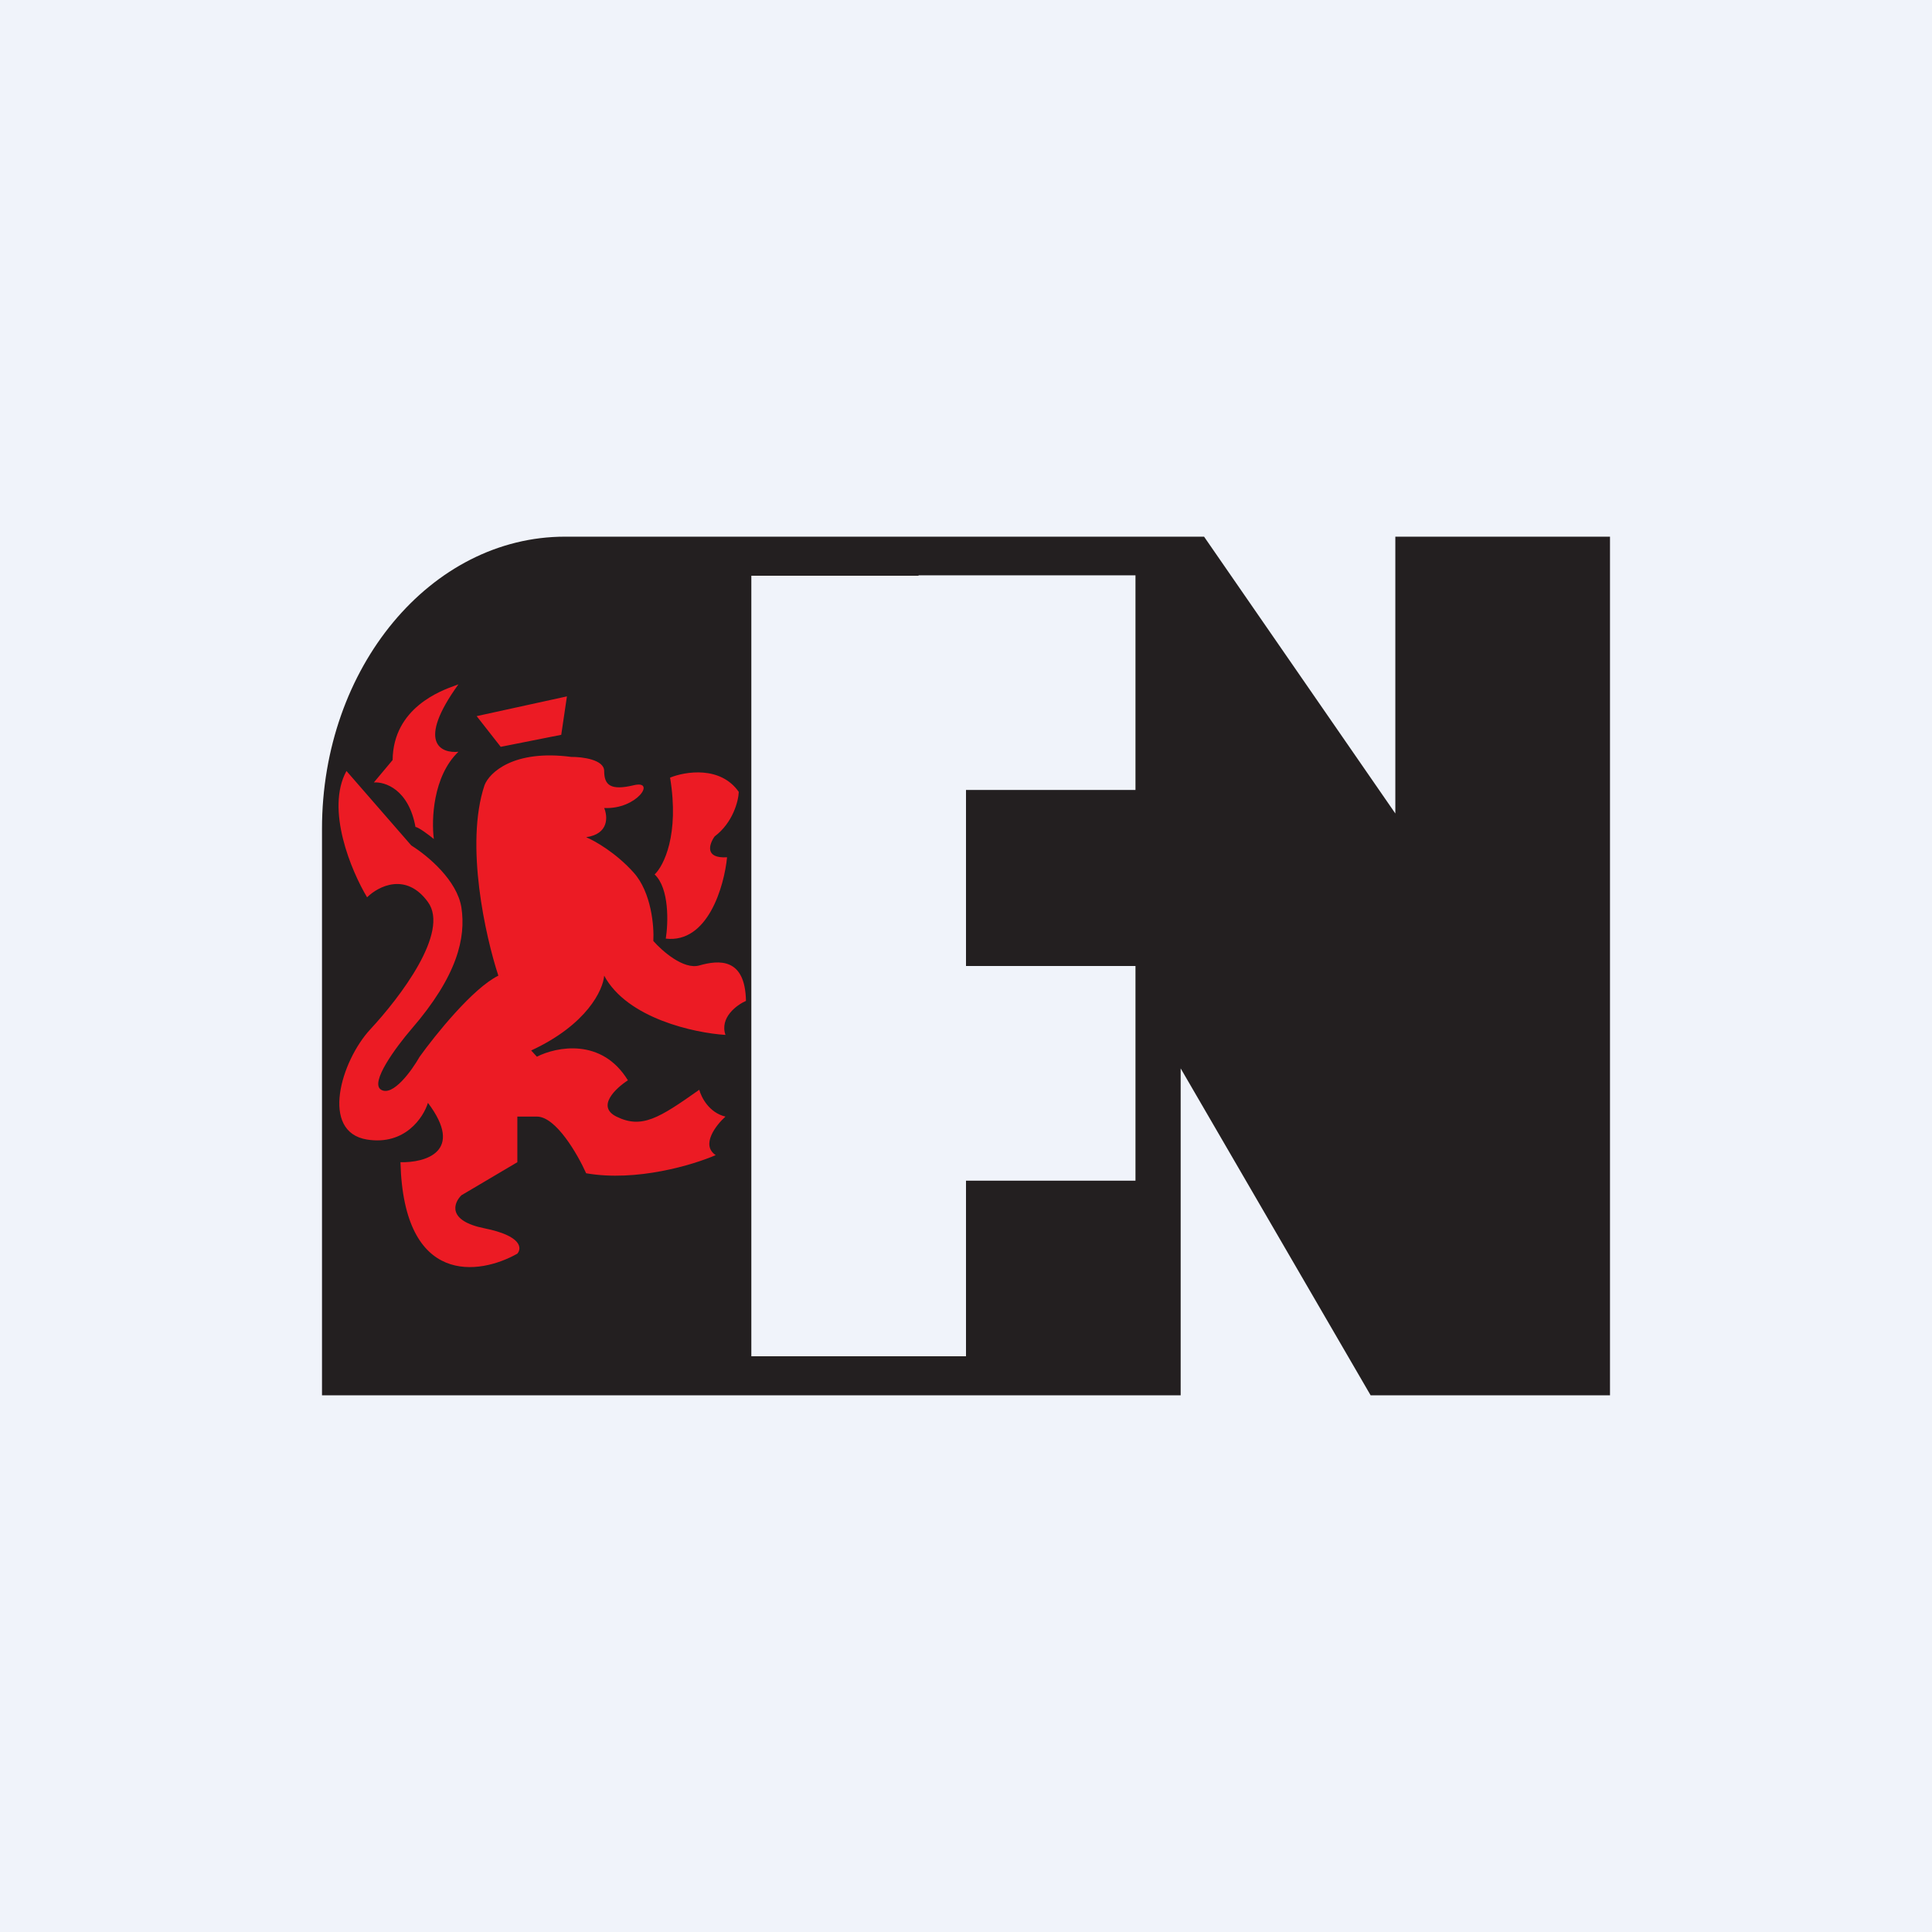
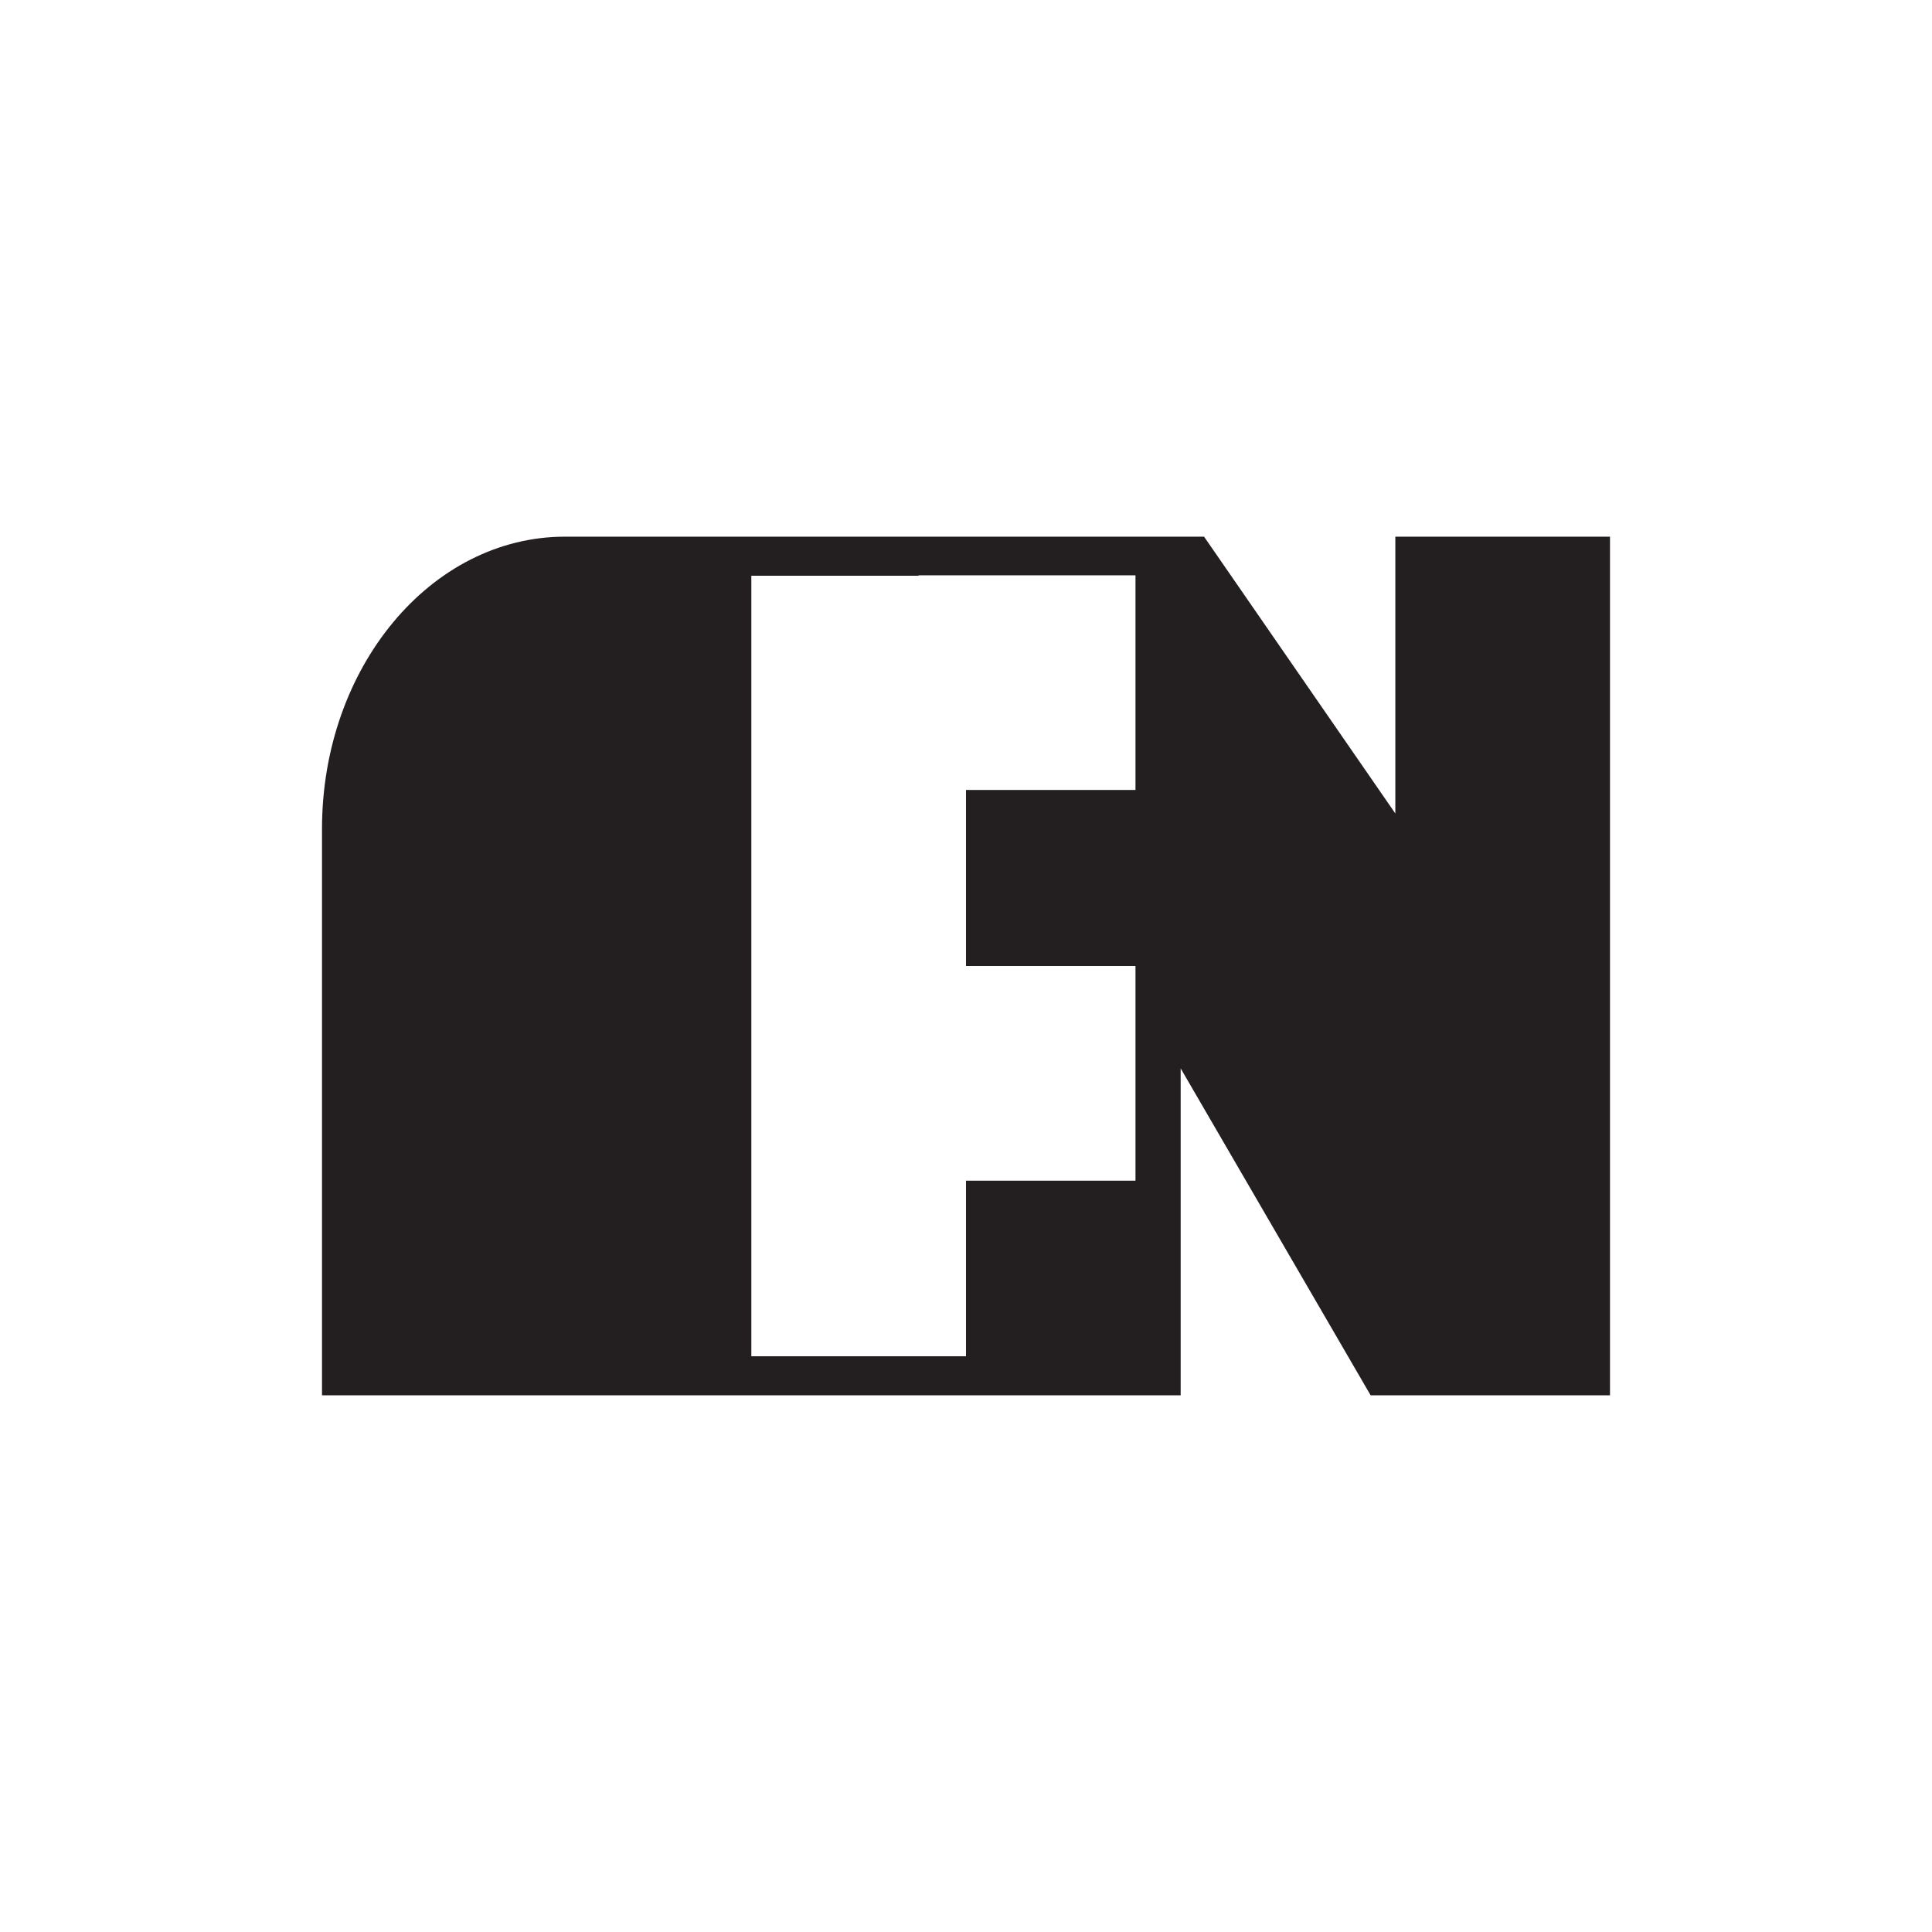
<svg xmlns="http://www.w3.org/2000/svg" width="18" height="18" viewBox="0 0 18 18" fill="none">
-   <rect width="18" height="18" fill="#F0F3FA" />
  <path fill-rule="evenodd" clip-rule="evenodd" d="M3 13V7.722C3 6.219 4.014 5 5.264 5H11.218L13 7.579V5H15V13H12.77L11 9.954V13H3ZM10.579 5.36H8.558V5.364H7V12.636H9V11H10.579V9H9V7.36H10.579V5.36Z" fill="#231F20" />
-   <path fill-rule="evenodd" clip-rule="evenodd" d="M4.241 6.387C4.113 6.433 3.663 6.593 3.658 7.081L3.483 7.29C3.586 7.282 3.807 7.353 3.871 7.705C3.897 7.705 3.996 7.779 4.042 7.817C4.019 7.641 4.032 7.233 4.271 7.004C4.107 7.021 3.879 6.919 4.271 6.376C4.265 6.378 4.255 6.382 4.241 6.387ZM4.82 11.68C4.469 11.879 3.761 11.987 3.731 10.828C3.96 10.834 4.331 10.731 3.987 10.275C3.945 10.412 3.772 10.673 3.42 10.617C2.981 10.547 3.176 9.885 3.451 9.589C3.725 9.294 4.192 8.685 3.987 8.404C3.783 8.123 3.524 8.257 3.42 8.36C3.274 8.117 3.031 7.541 3.228 7.183L3.832 7.877C3.991 7.976 4.26 8.205 4.299 8.456C4.341 8.735 4.264 9.09 3.832 9.589C3.693 9.751 3.441 10.089 3.551 10.153C3.661 10.218 3.836 9.975 3.91 9.845C4.055 9.643 4.405 9.207 4.643 9.09C4.524 8.728 4.33 7.867 4.514 7.316C4.559 7.198 4.786 6.981 5.323 7.052C5.425 7.051 5.629 7.077 5.629 7.183C5.629 7.316 5.69 7.367 5.904 7.316C6.118 7.264 5.934 7.543 5.629 7.528C5.662 7.606 5.675 7.77 5.461 7.8C5.54 7.833 5.739 7.945 5.904 8.13C6.069 8.314 6.095 8.632 6.087 8.767C6.169 8.86 6.368 9.036 6.515 8.995C6.698 8.943 6.943 8.921 6.95 9.325C6.864 9.363 6.704 9.48 6.759 9.642C6.472 9.624 5.843 9.489 5.629 9.09C5.619 9.222 5.469 9.546 4.949 9.787L5.002 9.845C5.183 9.753 5.606 9.666 5.85 10.065C5.736 10.139 5.554 10.309 5.743 10.403C5.98 10.52 6.141 10.417 6.515 10.153C6.533 10.222 6.606 10.367 6.759 10.403C6.67 10.483 6.527 10.668 6.668 10.762C6.461 10.852 5.931 11.013 5.461 10.931C5.382 10.755 5.18 10.403 5.002 10.403H4.82V10.828L4.299 11.136C4.225 11.209 4.165 11.374 4.514 11.444C4.862 11.514 4.863 11.63 4.82 11.68ZM4.441 6.672L4.665 6.958L5.229 6.846L5.282 6.488L4.441 6.672ZM6.099 8.147C6.183 8.068 6.331 7.776 6.243 7.245C6.385 7.187 6.713 7.134 6.883 7.378C6.88 7.462 6.829 7.664 6.658 7.793C6.608 7.863 6.561 8 6.774 7.987C6.747 8.258 6.595 8.79 6.203 8.745C6.226 8.6 6.237 8.276 6.099 8.147Z" fill="#EC1B24" />
</svg>